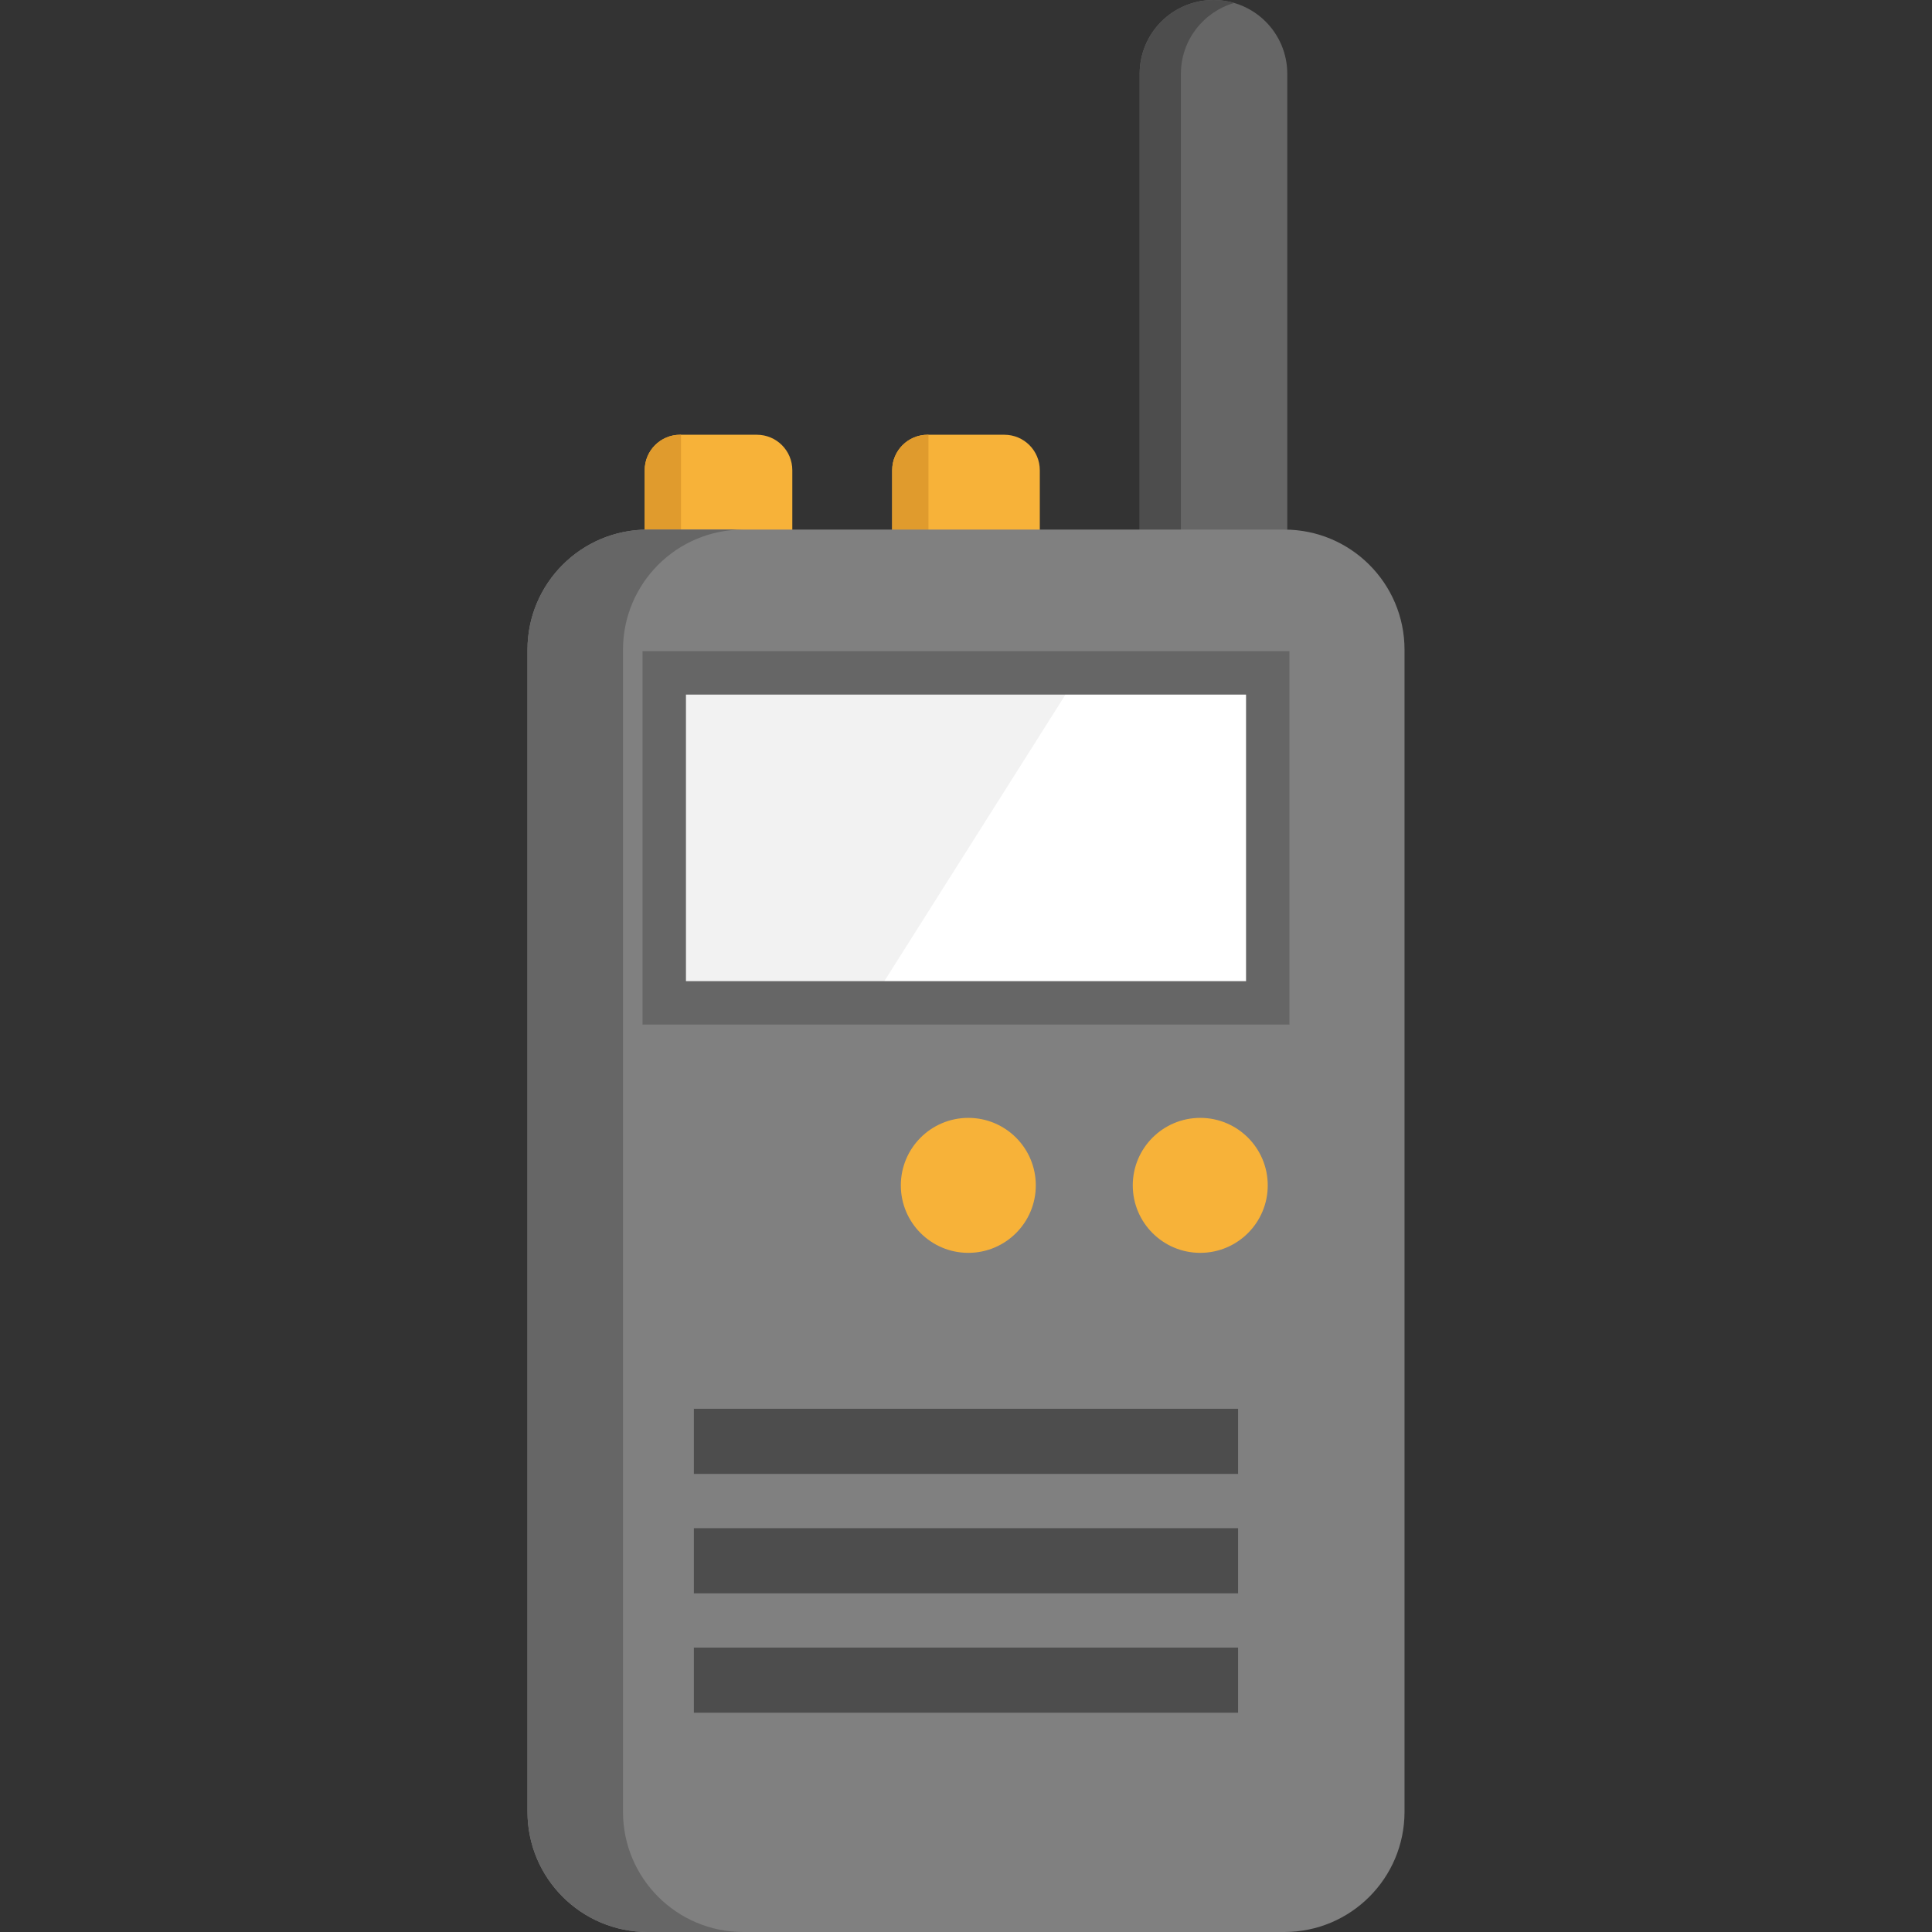
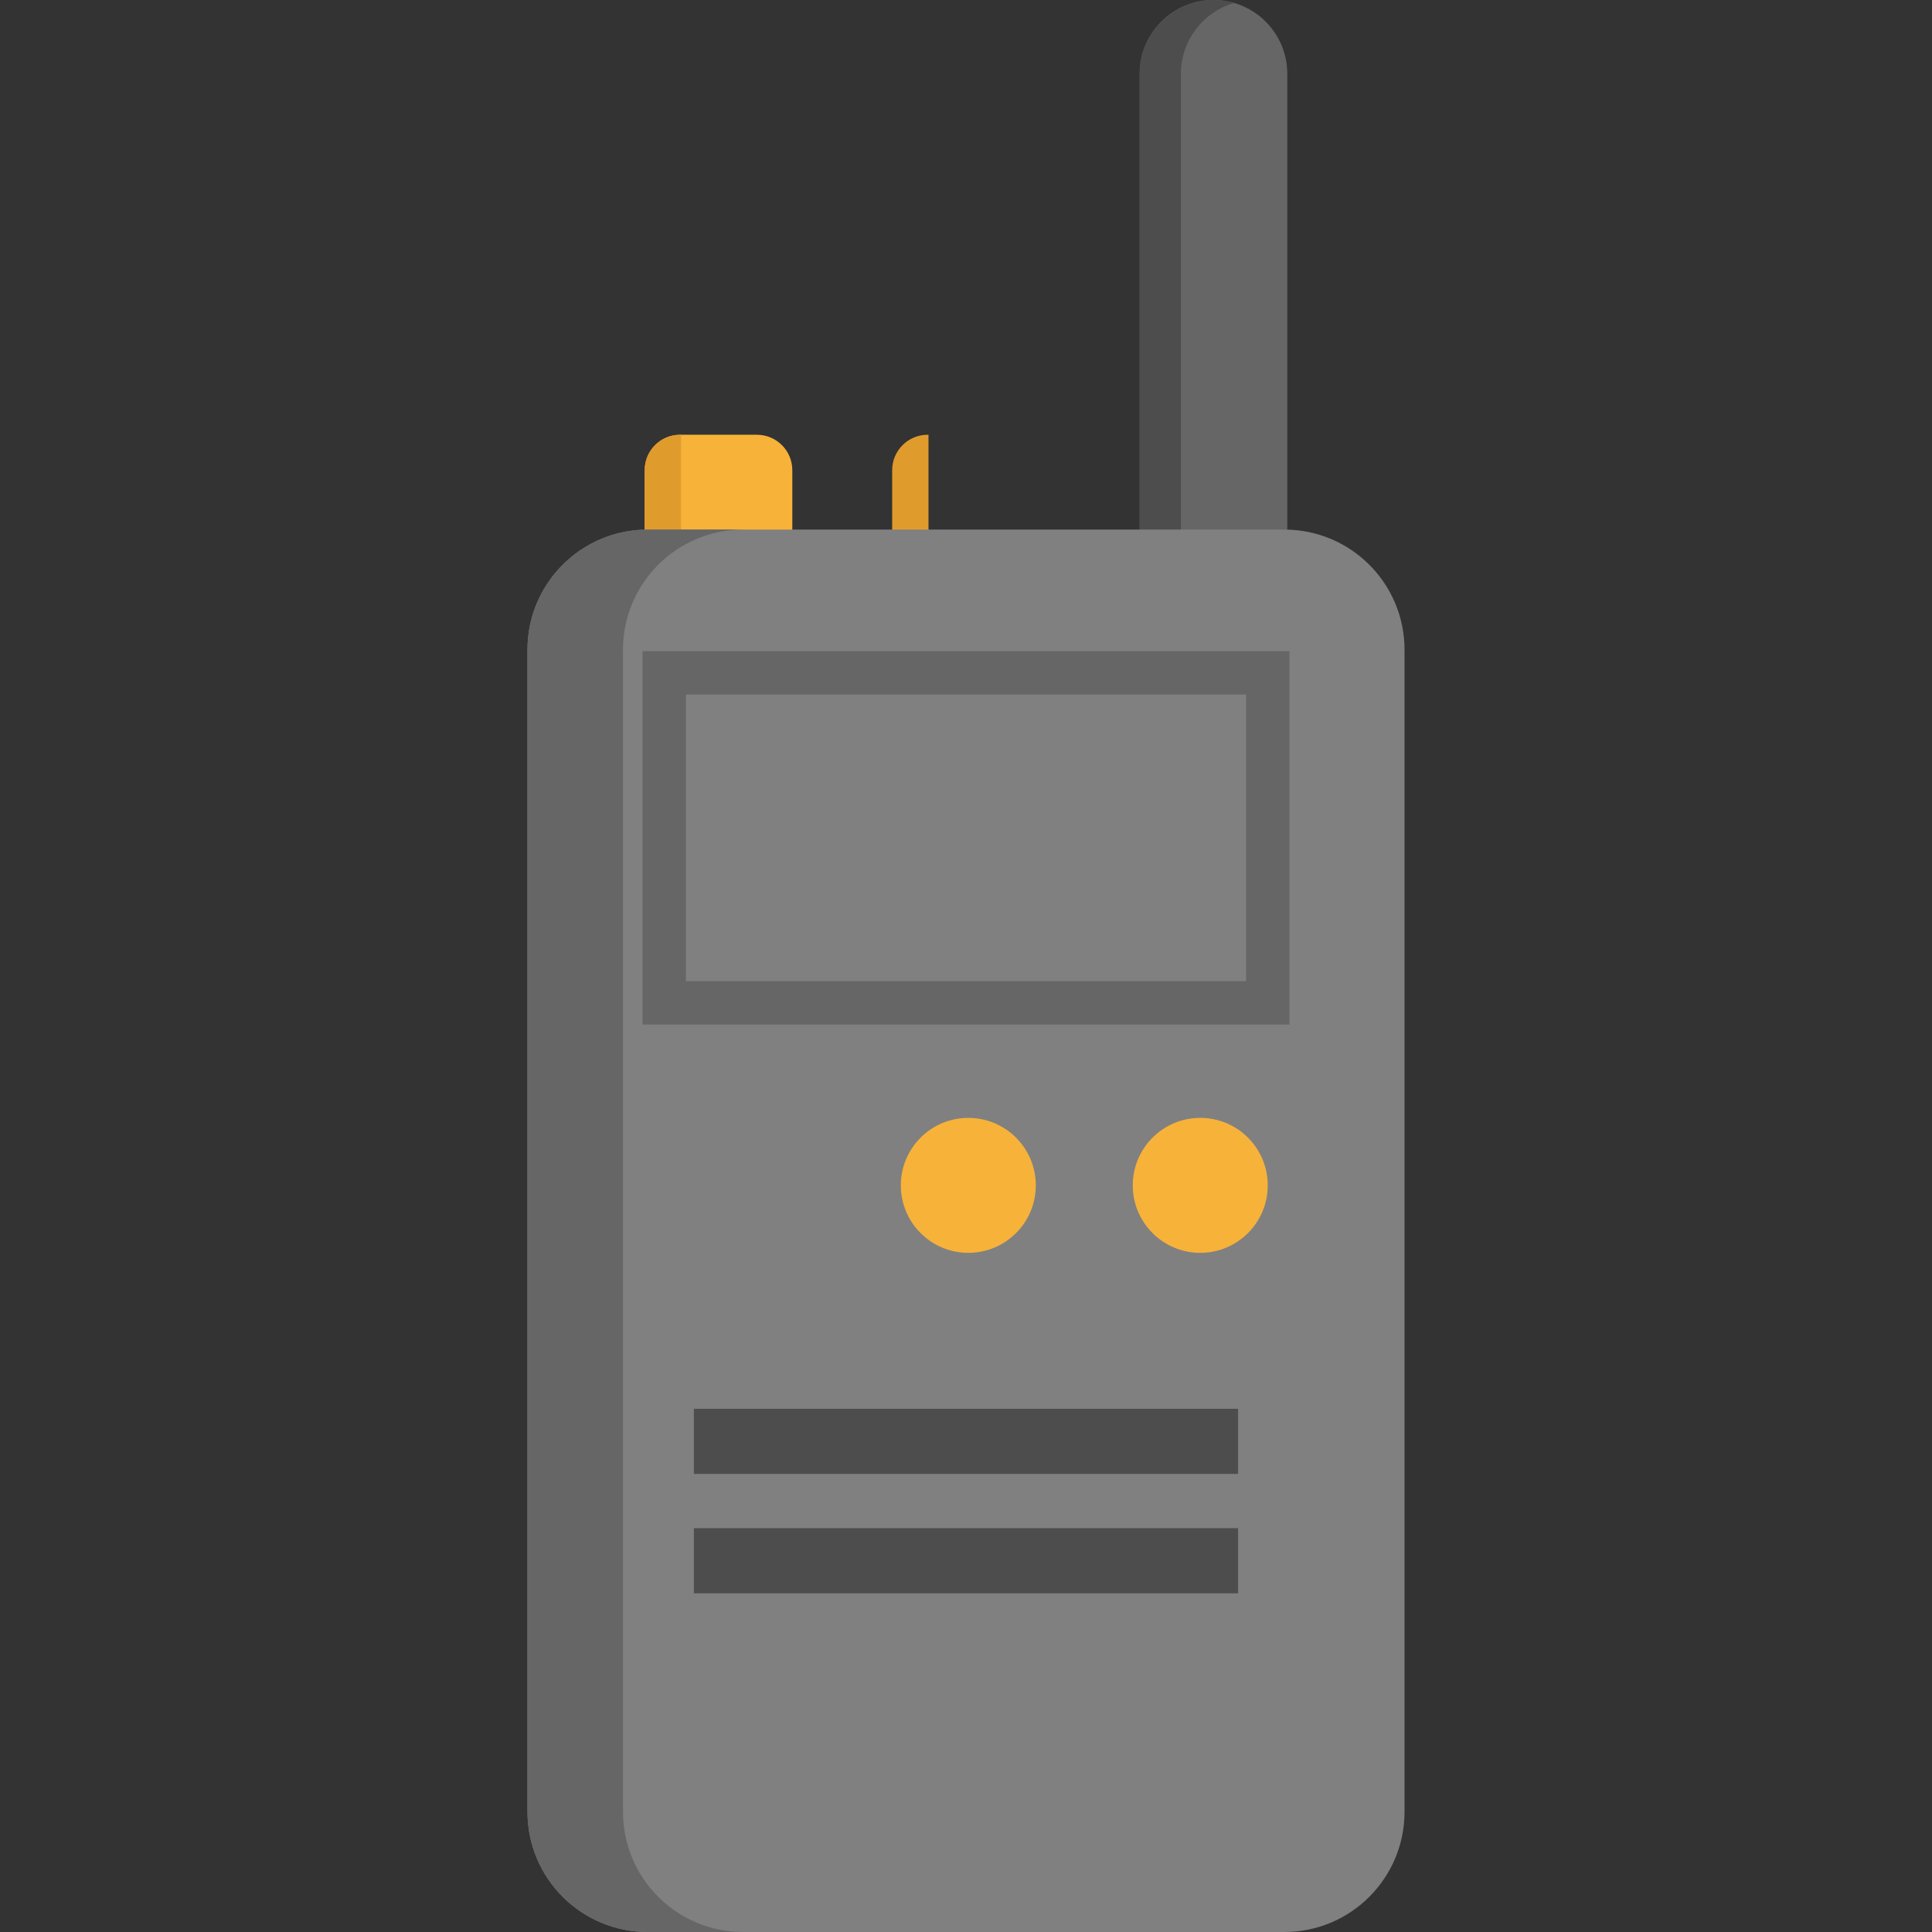
<svg xmlns="http://www.w3.org/2000/svg" version="1.1" id="Layer_1" viewBox="0 0 512.001 512.001" xml:space="preserve">
  <rect x="0" y="0" width="512.001" height="512.001" fill="#333333" stroke="none" />
  <path style="fill:#666666;" d="M321.583,0L321.583,0c-10.803,0-19.561,8.757-19.561,19.561V152.75h39.121V19.561  C341.144,8.757,332.385,0,321.583,0z" />
  <path style="fill:#4D4D4D;" d="M327.049,0.789C325.312,0.284,323.482,0,321.583,0c-10.803,0-19.561,8.757-19.561,19.561V152.75  h10.931V19.561C312.953,10.657,318.908,3.156,327.049,0.789z" />
  <g>
    <path style="fill:#F7B239;" d="M200.575,115.212h-20.328c-5.189,0-9.396,4.207-9.396,9.396v20.912h39.121v-20.912   C209.972,119.418,205.764,115.212,200.575,115.212z" />
-     <path style="fill:#F7B239;" d="M266.161,115.212h-20.328c-5.189,0-9.396,4.207-9.396,9.396v20.912h39.121v-20.912   C275.558,119.418,271.35,115.212,266.161,115.212z" />
  </g>
  <g>
    <path style="fill:#E09B2D;" d="M246.058,115.212h-0.226c-5.189,0-9.396,4.207-9.396,9.396v20.912h9.623v-30.308H246.058z" />
    <path style="fill:#E09B2D;" d="M180.472,115.212h-0.226c-5.189,0-9.396,4.207-9.396,9.396v20.912h9.623v-30.308H180.472z" />
  </g>
  <path style="fill:#808080;" d="M372.214,172.185v307.967c0,17.582-14.256,31.849-31.849,31.849h-168.74  c-17.582,0-31.838-14.268-31.838-31.849V172.185c0-17.582,14.256-31.838,31.838-31.838h168.74  C357.958,140.346,372.214,154.602,372.214,172.185z" />
  <path style="fill:#666666;" d="M196.939,512h-25.314c-17.582,0-31.838-14.268-31.838-31.849V172.184  c0-17.582,14.256-31.838,31.838-31.838h25.314c-17.582,0-31.838,14.256-31.838,31.838v307.967  C165.101,497.732,179.357,512,196.939,512z" />
-   <rect x="176.035" y="178.313" style="fill:#F2F2F2;" width="159.938" height="87.448" />
-   <polygon style="fill:#FFFFFF;" points="335.969,178.317 335.969,265.765 230.721,265.765 286.009,178.317 " />
  <g>
    <rect x="183.882" y="404.988" style="fill:#4D4D4D;" width="144.22" height="17.259" />
-     <rect x="183.882" y="436.63" style="fill:#4D4D4D;" width="144.22" height="17.259" />
    <rect x="183.882" y="373.345" style="fill:#4D4D4D;" width="144.22" height="17.259" />
  </g>
  <g>
    <circle style="fill:#F7B239;" cx="318.081" cy="314.134" r="17.885" />
    <circle style="fill:#F7B239;" cx="256.614" cy="314.134" r="17.885" />
  </g>
  <path style="fill:#666666;" d="M341.723,271.519H170.279v-98.954h171.444V271.519z M181.785,260.013h148.431v-75.942H181.785  V260.013z" />
</svg>